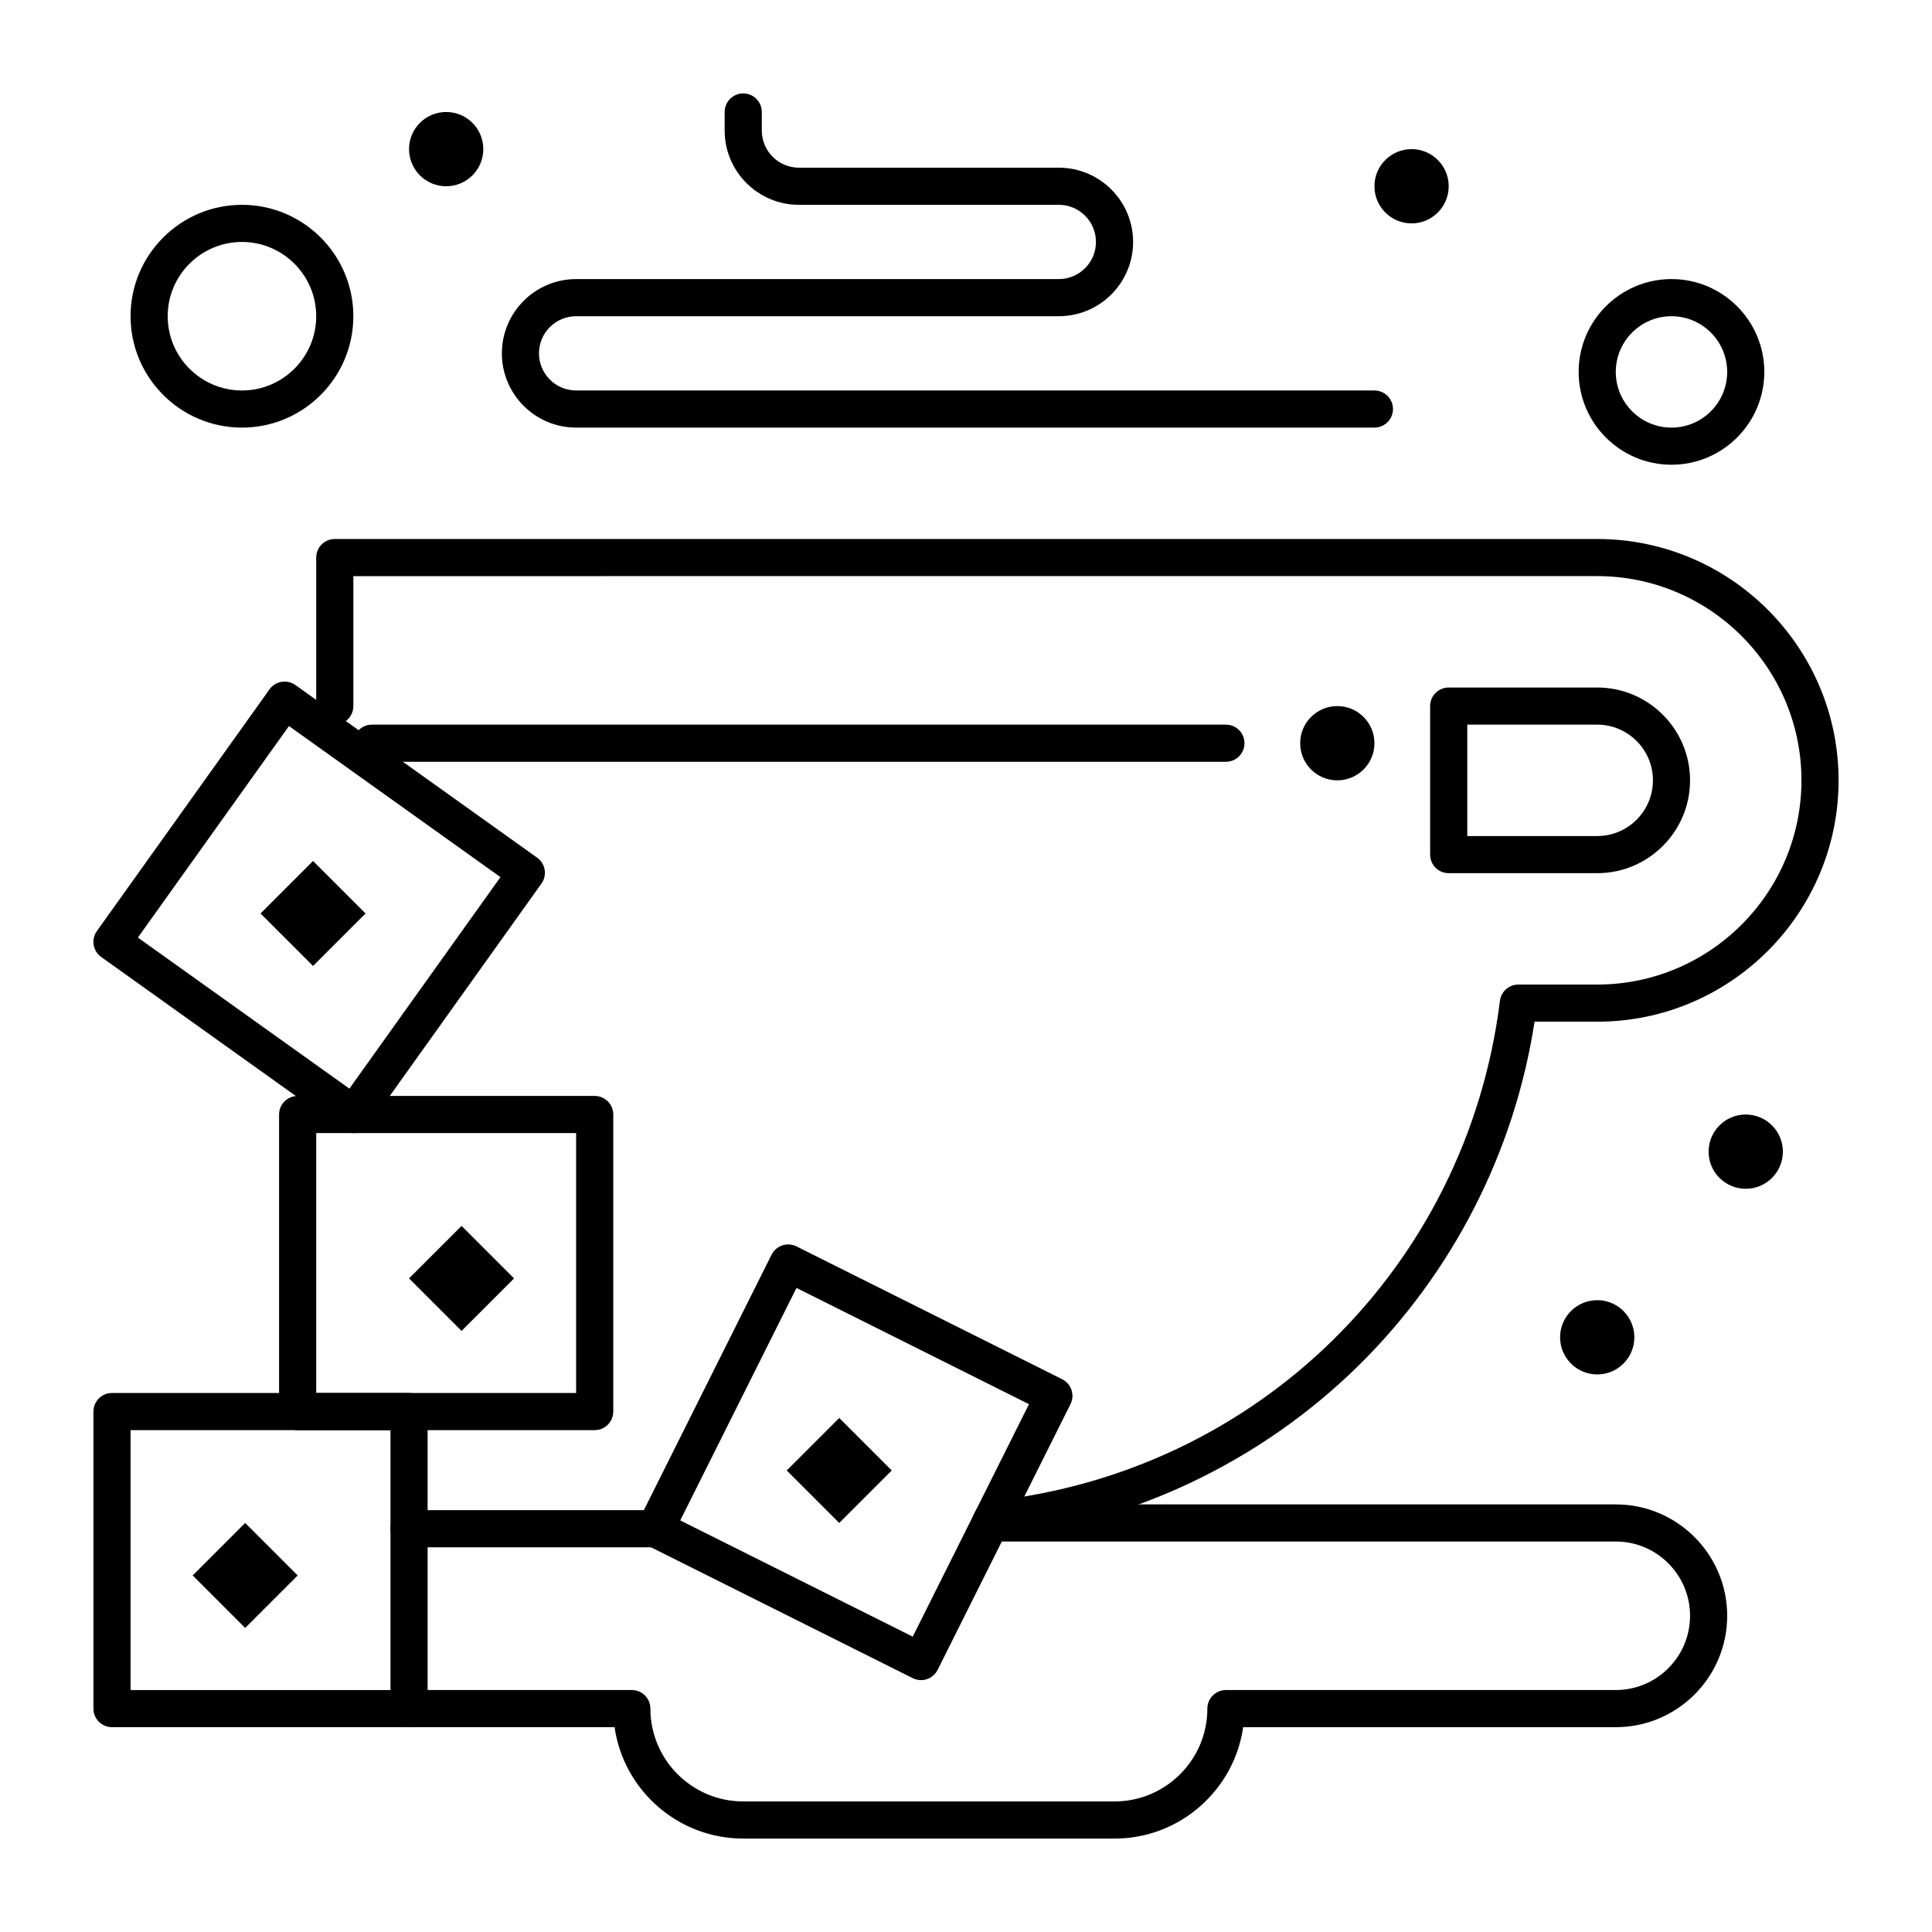
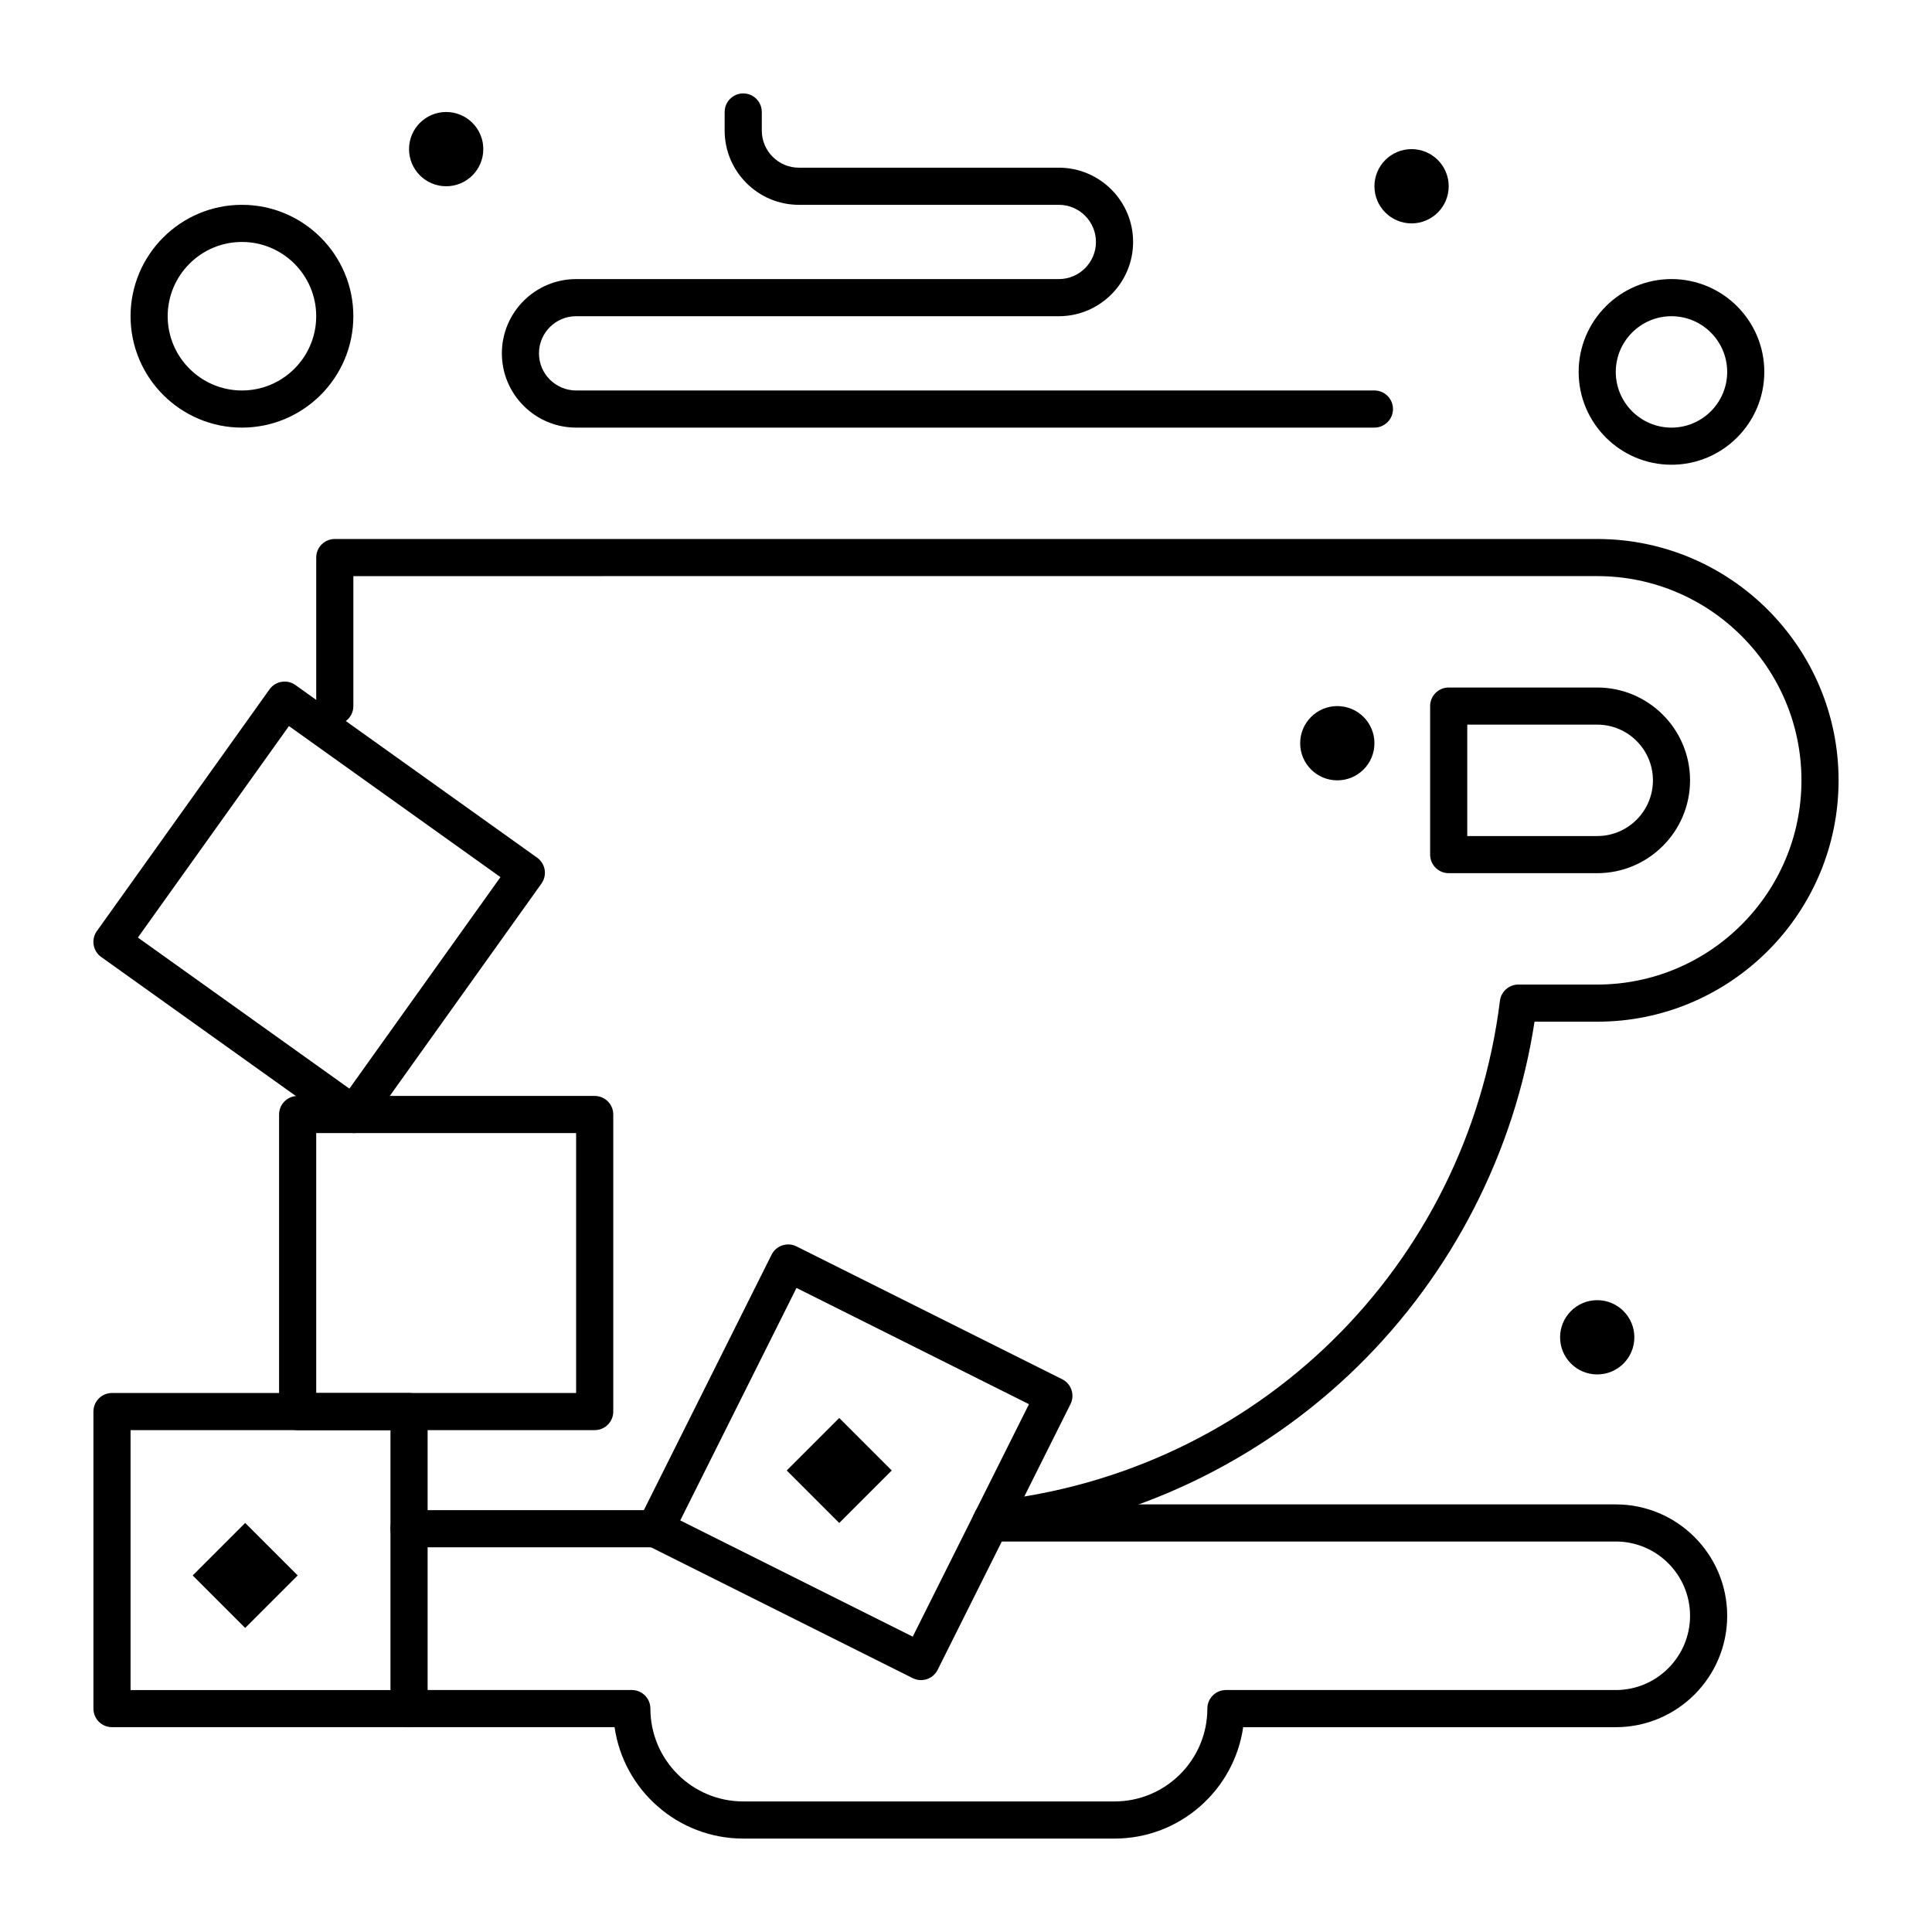
<svg xmlns="http://www.w3.org/2000/svg" fill="#000000" width="800px" height="800px" version="1.1" viewBox="144 144 512 512">
  <g>
-     <path d="m468.88 345.88h-226.32c-2.719 0-4.922-2.203-4.922-4.922s2.203-4.922 4.922-4.922h226.32c2.719 0 4.922 2.203 4.922 4.922-0.004 2.719-2.203 4.922-4.922 4.922z" />
    <path d="m567.28 375.4h-39.359c-2.719 0-4.922-2.203-4.922-4.922v-39.359c0-2.719 2.203-4.922 4.922-4.922h39.359c13.566 0 24.602 11.035 24.602 24.602s-11.035 24.602-24.602 24.602zm-34.438-9.84h34.441c8.141 0 14.762-6.621 14.762-14.762s-6.621-14.762-14.762-14.762h-34.441z" />
    <path d="m508.24 340.96c0 5.438-4.406 9.84-9.84 9.84-5.434 0-9.84-4.402-9.84-9.84 0-5.434 4.406-9.84 9.84-9.84 5.434 0 9.84 4.406 9.84 9.84" />
-     <path d="m616.48 449.2c0 5.434-4.406 9.84-9.84 9.84-5.438 0-9.84-4.406-9.84-9.84 0-5.434 4.402-9.84 9.84-9.84 5.434 0 9.84 4.406 9.84 9.84" />
    <path d="m577.12 498.4c0 5.434-4.402 9.84-9.84 9.84-5.434 0-9.84-4.406-9.84-9.84 0-5.434 4.406-9.84 9.84-9.84 5.438 0 9.84 4.406 9.84 9.84" />
    <path d="m527.92 193.36c0 5.434-4.406 9.84-9.84 9.84s-9.84-4.406-9.84-9.84c0-5.438 4.406-9.84 9.84-9.84s9.84 4.402 9.84 9.84" />
    <path d="m272.08 183.52c0 5.434-4.406 9.84-9.84 9.84-5.434 0-9.84-4.406-9.84-9.84 0-5.438 4.406-9.84 9.84-9.84 5.434 0 9.84 4.402 9.84 9.84" />
    <path d="m508.24 257.32h-211.56c-10.852 0-19.68-8.828-19.68-19.68 0-10.852 8.828-19.68 19.68-19.68h127.92c5.426 0 9.84-4.414 9.84-9.84 0-5.426-4.414-9.84-9.84-9.84h-68.879c-10.852 0-19.68-8.828-19.68-19.68v-4.922c0-2.719 2.203-4.922 4.922-4.922s4.922 2.203 4.922 4.922v4.922c0 5.426 4.414 9.84 9.84 9.84h68.879c10.852 0 19.68 8.828 19.68 19.68 0 10.852-8.828 19.68-19.68 19.68h-127.93c-5.426 0-9.84 4.414-9.84 9.84s4.414 9.84 9.84 9.84h211.56c2.719 0 4.922 2.203 4.922 4.922-0.004 2.715-2.207 4.918-4.926 4.918z" />
    <path d="m208.12 257.32c-16.277 0-29.52-13.242-29.52-29.52s13.242-29.52 29.52-29.52c16.277 0 29.52 13.242 29.52 29.52s-13.242 29.52-29.52 29.52zm0-49.199c-10.852 0-19.68 8.828-19.68 19.68s8.828 19.68 19.68 19.68c10.852 0 19.68-8.828 19.68-19.68s-8.828-19.68-19.68-19.68z" />
    <path d="m586.96 267.16c-13.566 0-24.602-11.035-24.602-24.602 0-13.566 11.035-24.602 24.602-24.602 13.566 0 24.602 11.035 24.602 24.602-0.004 13.566-11.039 24.602-24.602 24.602zm0-39.359c-8.141 0-14.762 6.621-14.762 14.762s6.621 14.762 14.762 14.762c8.141 0 14.762-6.621 14.762-14.762-0.004-8.141-6.625-14.762-14.762-14.762z" />
    <path d="m439.36 631.24h-98.402c-17.32 0-31.695-12.852-34.09-29.52h-54.469c-2.719 0-4.922-2.203-4.922-4.922s2.203-4.922 4.922-4.922h59.039c2.719 0 4.922 2.203 4.922 4.922 0 13.566 11.035 24.602 24.602 24.602h98.398c13.566 0 24.602-11.035 24.602-24.602 0-2.719 2.203-4.922 4.922-4.922h103.32c10.852 0 19.68-8.828 19.68-19.68 0-10.852-8.828-19.68-19.68-19.68l-165.75 0.004c-2.719 0-4.922-2.203-4.922-4.922s2.203-4.922 4.922-4.922l165.75 0.004c16.277 0 29.52 13.242 29.52 29.52 0 16.277-13.242 29.52-29.52 29.52h-98.75c-2.394 16.668-16.77 29.52-34.09 29.52z" />
    <path d="m406.89 551.63c-2.484 0-4.621-1.875-4.887-4.402-0.285-2.703 1.672-5.125 4.375-5.41 70.754-7.477 126.32-61.996 135.12-132.59 0.309-2.461 2.398-4.312 4.883-4.312h20.902c29.844 0 54.121-24.277 54.121-54.121s-24.277-54.121-54.121-54.121l-329.64 0.004v34.441c0 2.719-2.203 4.922-4.922 4.922s-4.922-2.203-4.922-4.922v-39.359c0-2.719 2.203-4.922 4.922-4.922h334.56c35.27 0 63.961 28.691 63.961 63.961s-28.691 63.961-63.961 63.961h-16.617c-5.254 34.426-21.746 66.68-46.73 91.223-26.055 25.598-60.336 41.801-96.523 45.621-0.172 0.016-0.348 0.023-0.52 0.023z" />
    <path d="m252.4 601.72h-78.719c-2.719 0-4.922-2.203-4.922-4.922v-78.719c0-2.719 2.203-4.922 4.922-4.922h78.719c2.719 0 4.922 2.203 4.922 4.922v78.719c-0.004 2.719-2.207 4.922-4.922 4.922zm-73.801-9.84h68.879v-68.879h-68.879z" />
    <path d="m301.6 523h-78.719c-2.719 0-4.922-2.203-4.922-4.922v-78.719c0-2.719 2.203-4.922 4.922-4.922h78.719c2.719 0 4.922 2.203 4.922 4.922v78.719c0 2.719-2.203 4.922-4.922 4.922zm-73.801-9.84h68.879v-68.879l-68.879-0.004z" />
    <path d="m237.73 444.28c-0.988 0-1.988-0.297-2.856-0.918l-64.059-45.754c-2.211-1.578-2.723-4.652-1.145-6.863l45.754-64.059c1.578-2.211 4.652-2.723 6.863-1.145l64.059 45.754c2.211 1.578 2.723 4.652 1.145 6.863l-45.754 64.059c-0.961 1.348-2.473 2.062-4.008 2.062zm-57.188-51.816 56.051 40.035 40.035-56.051-56.051-40.035z" />
    <path d="m388.08 589.25c-0.738 0-1.488-0.168-2.195-0.52l-70.41-35.203c-1.168-0.586-2.055-1.609-2.469-2.848-0.414-1.238-0.316-2.59 0.266-3.758l35.203-70.41c0.582-1.168 1.605-2.055 2.844-2.469 1.238-0.414 2.59-0.316 3.758 0.266l70.41 35.203c1.168 0.582 2.055 1.605 2.469 2.844s0.316 2.59-0.266 3.758l-35.203 70.41c-0.863 1.73-2.602 2.727-4.406 2.727zm-63.805-42.324 61.609 30.805 30.805-61.609-61.609-30.805z" />
    <path d="m222.89 561.51-13.914 13.914-13.914-13.914 13.914-13.914z" />
    <path d="m380.32 533.69-13.914 13.914-13.914-13.914 13.914-13.914z" />
-     <path d="m240.87 386.08-13.914 13.914-13.914-13.914 13.914-13.914z" />
-     <path d="m280.23 482.79-13.914 13.914-13.914-13.914 13.914-13.914z" />
    <path d="m317.67 554.05h-65.273c-2.719 0-4.922-2.203-4.922-4.922s2.203-4.922 4.922-4.922h65.273c2.719 0 4.922 2.203 4.922 4.922-0.004 2.719-2.203 4.922-4.922 4.922z" />
  </g>
</svg>